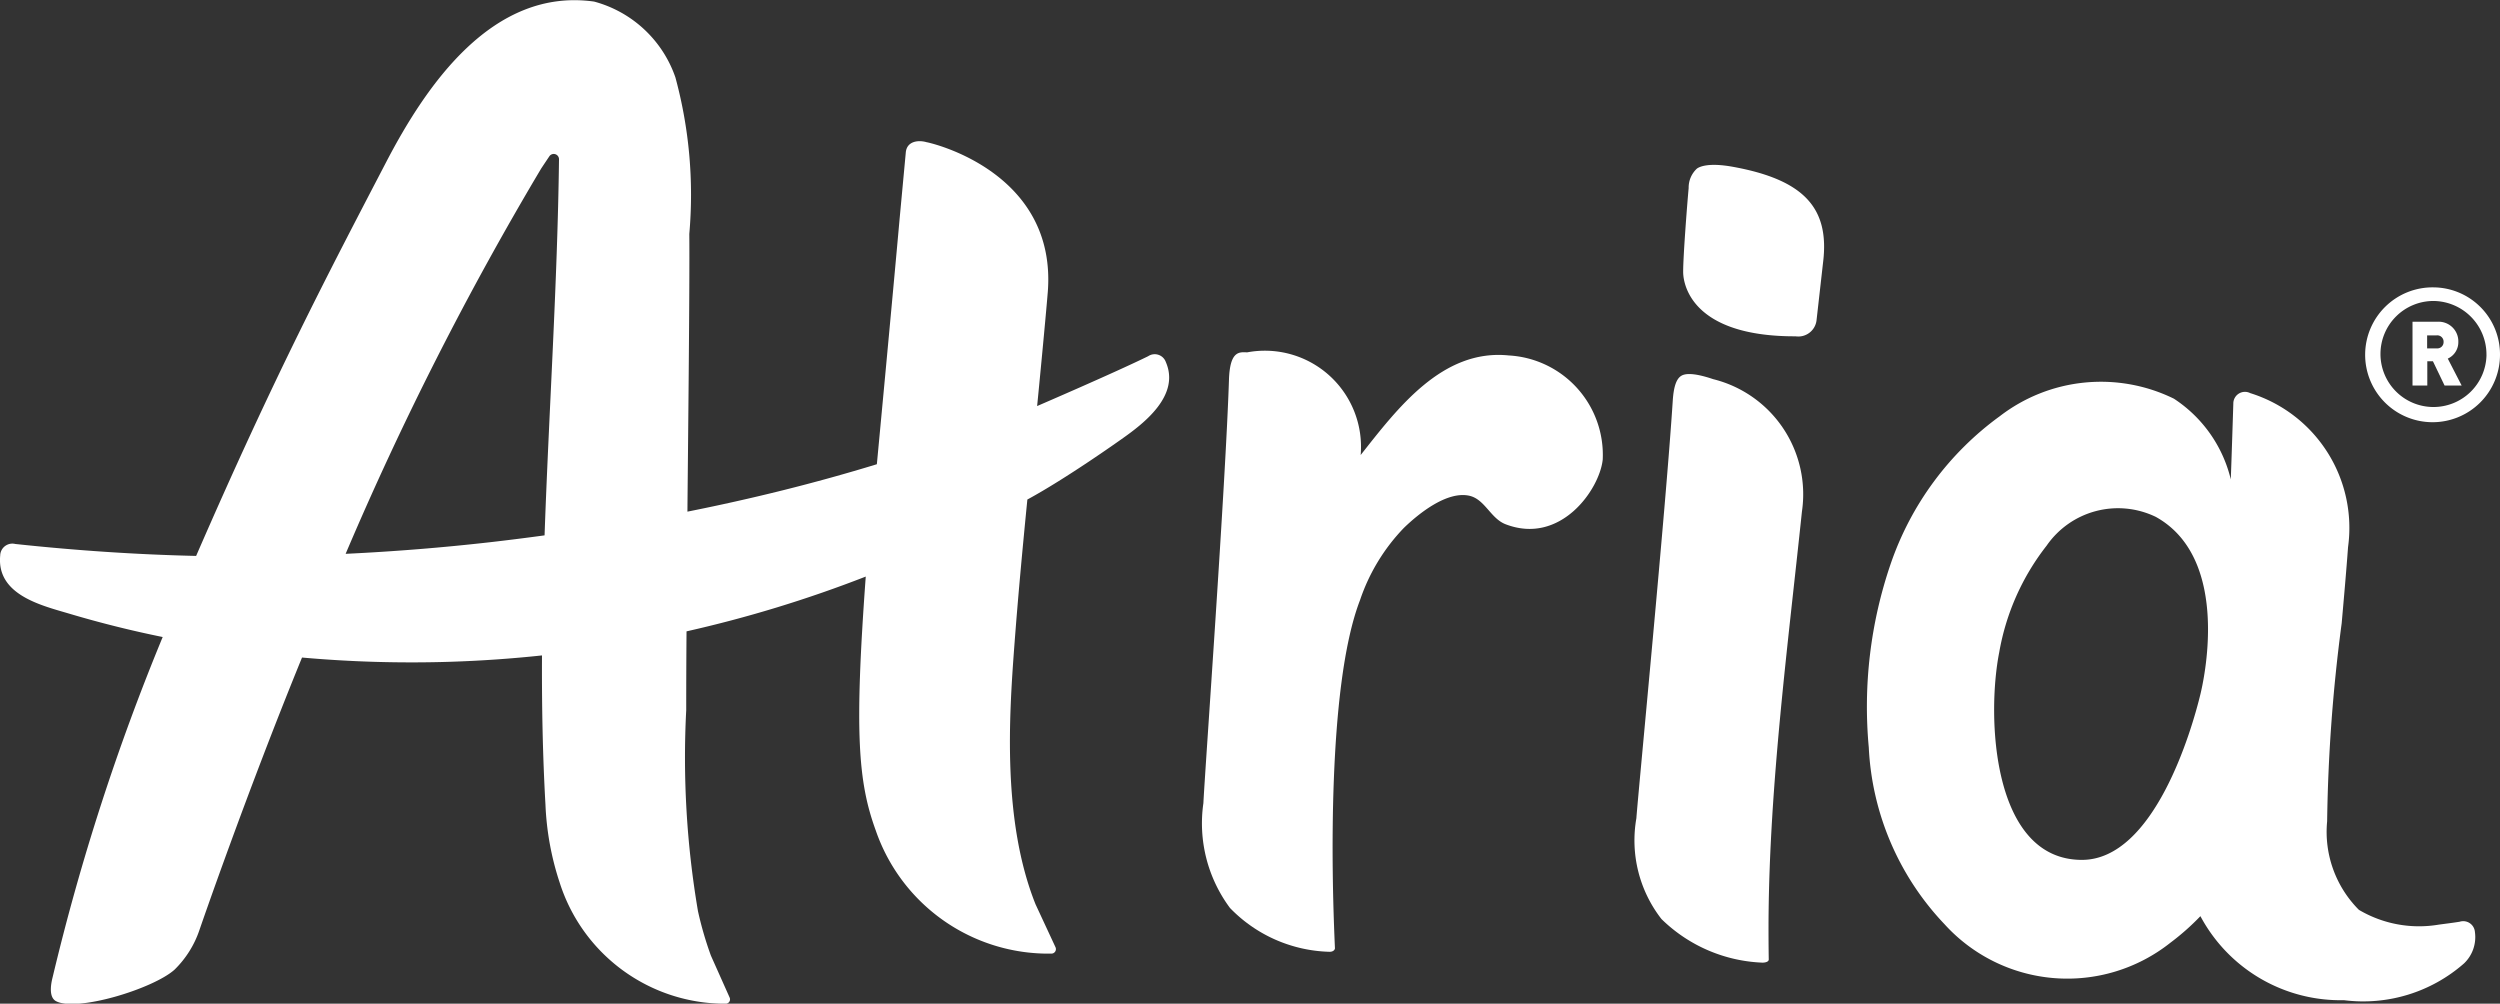
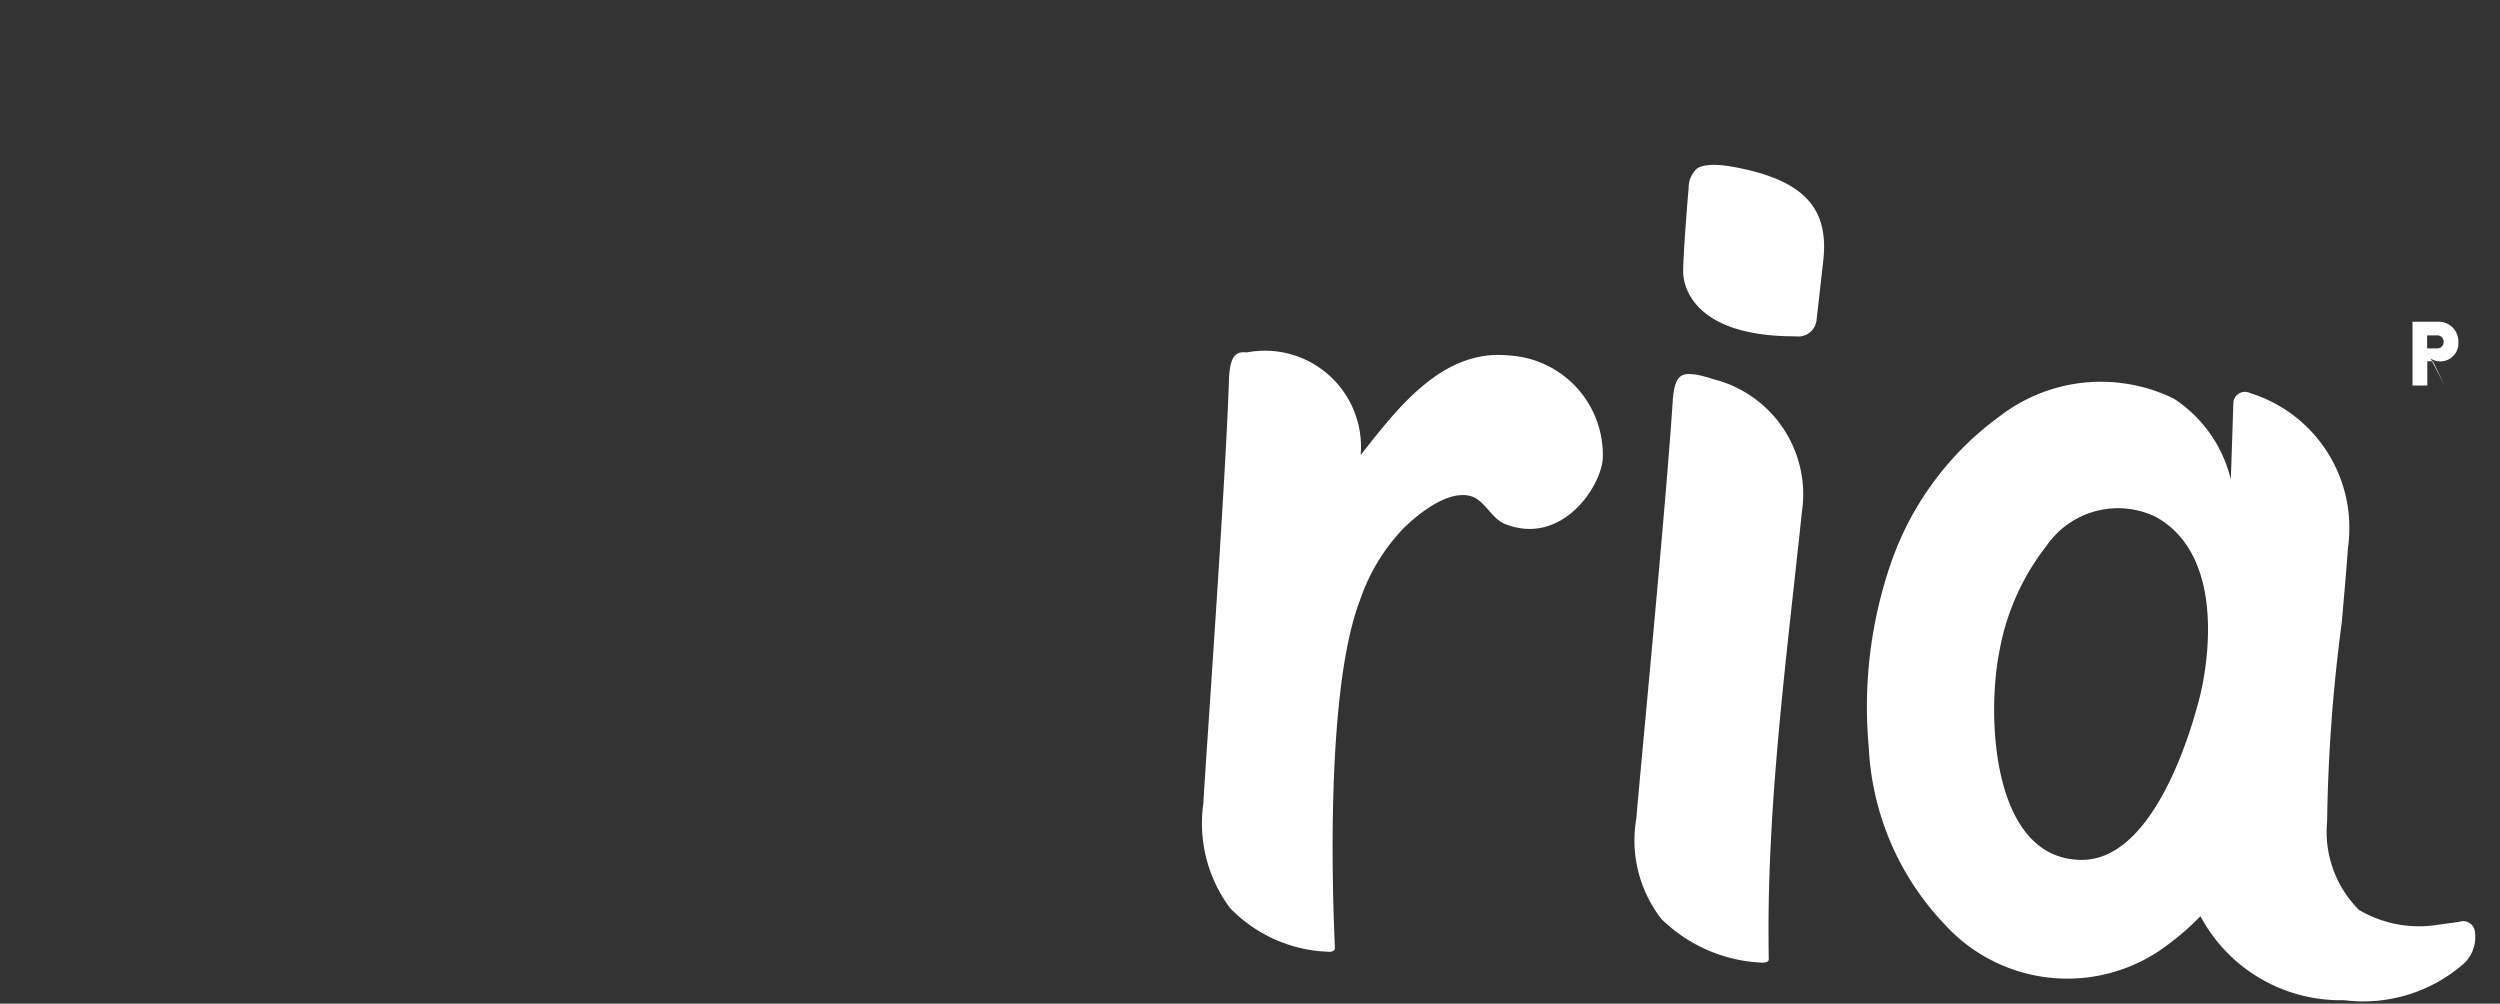
<svg xmlns="http://www.w3.org/2000/svg" width="72.007" height="28.909" viewBox="0 0 72.007 28.909">
  <rect x="0" y="0" width="72.007" height="28.909" fill="#333333" stroke="none" />
  <g id="Logo" transform="translate(0 16.5)">
    <g id="Group_40" data-name="Group 40" transform="translate(68.179 -8.223)">
-       <path id="Path_26" data-name="Path 26" d="M669.355,168.365a1.942,1.942,0,1,0,1.916,1.944A1.929,1.929,0,0,0,669.355,168.365Zm1.527,1.944a1.527,1.527,0,1,1-1.527-1.552A1.54,1.54,0,0,1,670.881,170.309Z" transform="translate(-667.443 -168.365)" fill="#fff" />
-       <path id="Path_27" data-name="Path 27" d="M678.732,176.512a.567.567,0,0,0-.6-.581h-.72v1.838h.426v-.7H678l.336.7h.492l-.4-.776A.52.52,0,0,0,678.732,176.512Zm-.425,0a.18.18,0,0,1-.2.186h-.274v-.374h.274A.181.181,0,0,1,678.307,176.512Z" transform="translate(-676.104 -174.941)" fill="#fff" />
+       <path id="Path_27" data-name="Path 27" d="M678.732,176.512a.567.567,0,0,0-.6-.581h-.72v1.838h.426v-.7H678l.336.7l-.4-.776A.52.52,0,0,0,678.732,176.512Zm-.425,0a.18.18,0,0,1-.2.186h-.274v-.374h.274A.181.181,0,0,1,678.307,176.512Z" transform="translate(-676.104 -174.941)" fill="#fff" />
    </g>
    <g id="Group_41" data-name="Group 41" transform="translate(0 -16.5)">
      <path id="Path_28" data-name="Path 28" d="M419.5,183.062c-1.911-.195-3.2,1.515-4.267,2.868a2.769,2.769,0,0,0-3.271-2.957c-.231-.011-.494-.04-.522.784-.1,3.07-.688,11.2-.737,12.2a4.082,4.082,0,0,0,.766,3.019,4.13,4.13,0,0,0,2.853,1.262c.138.008.172-.078.17-.1q-.014-.31-.025-.62c-.042-1.167-.229-6.875.747-9.407a5.55,5.55,0,0,1,1.266-2.084c.433-.419,1.243-1.066,1.883-.924.447.1.612.653,1.042.82,1.584.612,2.709-1,2.8-1.861A2.869,2.869,0,0,0,419.5,183.062Z" transform="translate(-376.042 -172.824)" fill="#fff" />
      <path id="Path_29" data-name="Path 29" d="M517.981,141.371c-.7-.126-.958,0-1.03.055a.744.744,0,0,0-.236.559c-.035.364-.16,1.961-.158,2.416,0,.079-.023,1.863,3.24,1.854a.529.529,0,0,0,.6-.45l.189-1.674C520.783,142.556,520.032,141.742,517.981,141.371Z" transform="translate(-468.077 -136.568)" fill="#fff" />
      <path id="Path_30" data-name="Path 30" d="M508.294,188.043c-.455-.154-.762-.187-.913-.1s-.226.324-.252.721c-.2,3.1-.979,11.113-1.048,12.028a3.687,3.687,0,0,0,.722,2.9,4.4,4.4,0,0,0,2.913,1.257c.06,0,.179-.017.178-.093-.006-.349-.008-.822-.006-1.159.028-3.89.557-7.876.962-11.742A3.416,3.416,0,0,0,508.294,188.043Z" transform="translate(-458.949 -177.122)" fill="#fff" />
-       <path id="Path_31" data-name="Path 31" d="M178.276,115.163c-.995.488-3.175,1.425-3.2,1.437.047-.46.249-2.57.3-3.2h0c.341-3.575-3.445-4.4-3.483-4.4-.23-.068-.573-.037-.6.3l-.177,1.9c-.2,2.242-.645,6.958-.656,7.075-1.793.549-3.618,1-5.456,1.366.008-1.08.069-6.415.054-8a12.9,12.9,0,0,0-.4-4.506,3.414,3.414,0,0,0-2.34-2.185c-2.924-.413-4.837,2.408-5.988,4.617-1.689,3.244-3.216,6.147-5.477,11.349-1.739-.039-3.484-.159-5.209-.344a.35.35,0,0,0-.434.332c-.11,1.13,1.18,1.436,1.971,1.67q1.34.4,2.709.678a65.092,65.092,0,0,0-3.167,9.786c-.014.062-.158.561.09.7.594.323,2.808-.355,3.419-.906a2.884,2.884,0,0,0,.717-1.143s1.325-3.86,2.954-7.846a35.618,35.618,0,0,0,4.273.122q1.322-.042,2.639-.183c-.007,1.437.019,2.872.1,4.3a8.2,8.2,0,0,0,.412,2.252,5,5,0,0,0,4.782,3.48.126.126,0,0,0,.111-.177l-.54-1.209a10.145,10.145,0,0,1-.372-1.278,26.36,26.36,0,0,1-.339-5.79q0-1.136.009-2.271a36.01,36.01,0,0,0,5.162-1.578c-.326,4.47-.226,5.9.287,7.309a5.26,5.26,0,0,0,5.059,3.551.13.13,0,0,0,.12-.183l-.576-1.239c-.958-2.4-.763-5.4-.609-7.457.105-1.4.236-2.8.374-4.2,1.136-.616,2.672-1.711,2.717-1.743.646-.453,1.689-1.256,1.271-2.217A.339.339,0,0,0,178.276,115.163Zm-17.387,5.161c-.513.07-1.027.135-1.539.194q-2.091.238-4.191.338a92.079,92.079,0,0,1,5.634-11.1c.08-.121.16-.24.235-.352a.152.152,0,0,1,.277.083C161.26,113.088,161.016,116.708,160.889,120.324Z" transform="translate(-145.204 -104.904)" fill="#fff" />
      <path id="Path_32" data-name="Path 32" d="M574.46,204.993c-.194.031-.4.056-.6.083a3.4,3.4,0,0,1-2.3-.426,3.179,3.179,0,0,1-.915-2.55,47.905,47.905,0,0,1,.419-5.705c.064-.73.13-1.46.183-2.19a4.065,4.065,0,0,0-2.817-4.438.335.335,0,0,0-.487.3s-.054,1.712-.073,2.185a3.853,3.853,0,0,0-1.639-2.325,4.774,4.774,0,0,0-5.016.506,8.77,8.77,0,0,0-3.142,4.254,12.717,12.717,0,0,0-.63,5.284,7.943,7.943,0,0,0,2.178,5.089,4.776,4.776,0,0,0,6.511.536,7,7,0,0,0,.863-.764,4.573,4.573,0,0,0,4.133,2.42,4.4,4.4,0,0,0,3.46-1.059,1.046,1.046,0,0,0,.314-.9A.338.338,0,0,0,574.46,204.993ZM567,198.419c-.252,1.052-1.338,4.792-3.419,4.792-2.592,0-2.746-4.135-2.38-5.983a6.9,6.9,0,0,1,1.365-3.068,2.5,2.5,0,0,1,3.143-.829C567.929,194.561,567.052,198.195,567,198.419Z" transform="translate(-503.617 -178.444)" fill="#fff" />
    </g>
  </g>
</svg>